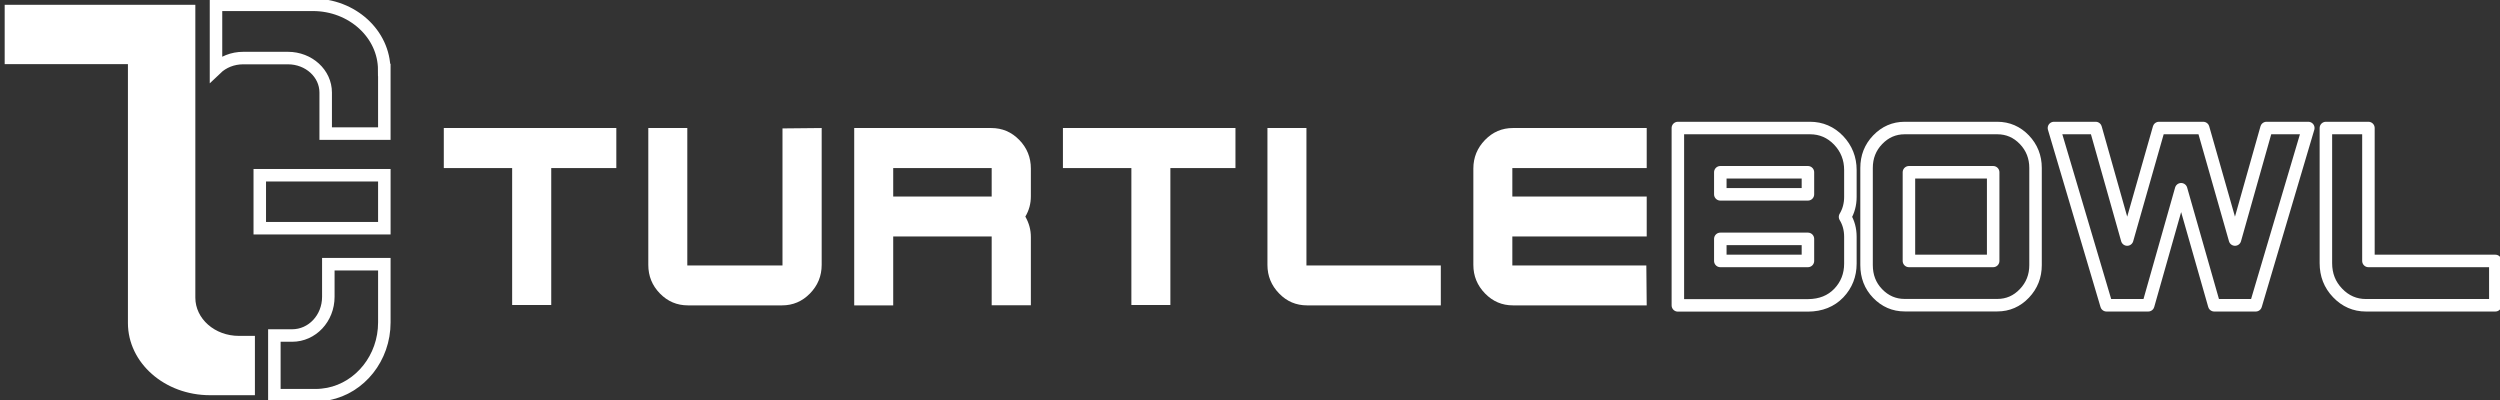
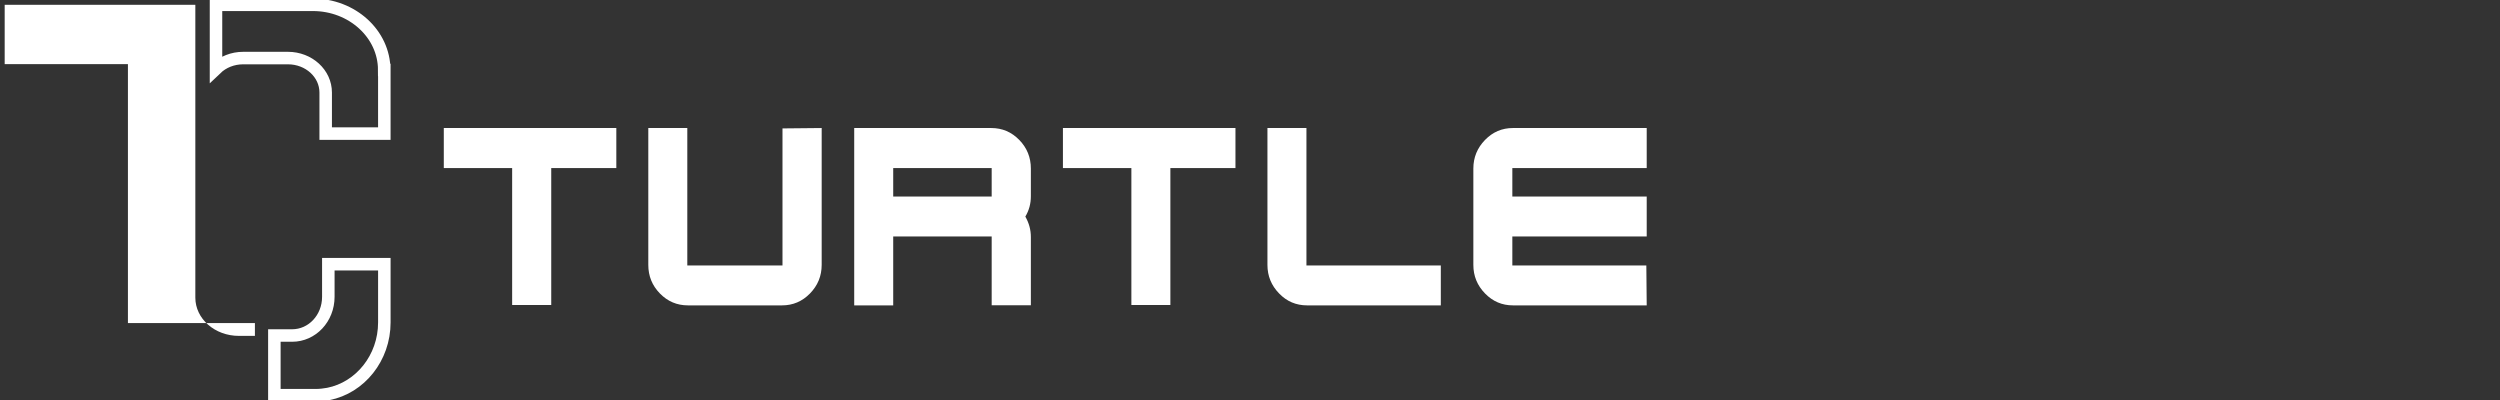
<svg xmlns="http://www.w3.org/2000/svg" width="200" height="32" viewBox="0 0 200 32" fill="none">
  <rect x="0" y="0" width="200" height="32" fill="#333333" stroke="none" />
  <g clip-path="url(#clip0_376_51166)">
    <path d="M30.746 5.597V10.687H26.055V7.401C26.055 5.881 24.709 4.645 23.033 4.645H19.457C18.612 4.645 17.841 4.96 17.28 5.497V0.384H25.03C28.172 0.384 30.738 2.718 30.738 5.597H30.746Z" stroke="white" stroke-miterlimit="10" />
-     <path d="M30.747 14.019H20.782V18.257H30.747V14.019Z" stroke="white" stroke-miterlimit="10" />
-     <path fill-rule="evenodd" clip-rule="evenodd" d="M19.113 26.871C17.183 26.871 15.627 25.505 15.627 23.808V0.384H0.374V5.129H10.234V25.843C10.234 29.021 13.159 31.616 16.802 31.616H20.393V26.871H19.113Z" fill="white" />
-     <path d="M137.625 19.11V20.875H144.634V19.11H137.625ZM152.714 13.781V20.875H159.454V13.781H152.714ZM137.625 13.781V15.547H144.634V13.781H137.625ZM186.078 10.242H189.474V20.875H199.626V24.422H189.28C188.397 24.422 187.634 24.092 187.006 23.432C186.377 22.779 186.071 21.981 186.071 21.052V10.242H186.078ZM164.316 10.242H167.653L170.174 19.163L172.717 10.242H176.256L178.799 19.163L181.32 10.242H184.664L180.46 24.422H177.139L174.49 15.14L171.857 24.422H168.521L164.316 10.242ZM152.377 10.242H159.783C160.628 10.242 161.354 10.557 161.952 11.179C162.543 11.8 162.843 12.553 162.843 13.436V21.206C162.843 22.096 162.543 22.849 161.952 23.47C161.354 24.1 160.628 24.415 159.783 24.415H152.377C151.532 24.415 150.806 24.1 150.208 23.478C149.609 22.856 149.325 22.096 149.325 21.206V13.436C149.325 12.553 149.617 11.8 150.215 11.179C150.814 10.557 151.532 10.242 152.377 10.242ZM134.229 10.242H144.806C145.689 10.242 146.46 10.572 147.088 11.225C147.716 11.885 148.031 12.683 148.031 13.597V15.754C148.031 16.353 147.881 16.891 147.604 17.351C147.881 17.804 148.031 18.334 148.031 18.941V21.09C148.031 22.004 147.724 22.795 147.103 23.447C146.482 24.092 145.667 24.422 144.642 24.43H134.229V10.242Z" stroke="white" stroke-linejoin="round" />
+     <path fill-rule="evenodd" clip-rule="evenodd" d="M19.113 26.871C17.183 26.871 15.627 25.505 15.627 23.808V0.384H0.374V5.129H10.234V25.843H20.393V26.871H19.113Z" fill="white" />
    <path fill-rule="evenodd" clip-rule="evenodd" d="M71.457 13.444V15.724H79.334V13.444H71.457ZM121.04 10.242H131.737V13.444H120.987V15.724H131.737V18.918H120.987V21.236H131.707L131.737 24.43H121.04C120.164 24.43 119.424 24.115 118.803 23.478C118.182 22.841 117.868 22.081 117.868 21.19V13.482C117.868 12.599 118.182 11.831 118.803 11.194C119.424 10.557 120.164 10.242 121.04 10.242ZM101.395 10.242H104.515V21.236H115.265V24.43H104.567C103.692 24.43 102.944 24.115 102.33 23.478C101.709 22.841 101.395 22.081 101.395 21.19V10.242ZM85.034 10.242H98.837V13.444H93.63V24.399H90.51V13.444H85.034V10.242ZM68.337 10.242H79.297C80.172 10.242 80.92 10.557 81.541 11.194C82.162 11.831 82.469 12.599 82.469 13.482V15.708C82.469 16.284 82.326 16.829 82.027 17.328C82.326 17.85 82.469 18.395 82.469 18.964V24.422H79.334V18.918H71.457V24.43H68.337V10.242ZM51.864 10.242H54.984V21.236H62.599V10.273L65.734 10.242V21.19C65.734 22.081 65.42 22.841 64.799 23.478C64.178 24.115 63.43 24.43 62.562 24.43H55.036C54.161 24.43 53.413 24.115 52.792 23.478C52.171 22.841 51.864 22.081 51.864 21.19V10.242ZM35.504 10.242H49.306V13.444H44.099V24.399H40.972V13.444H35.504V10.242Z" fill="white" />
    <path d="M30.747 21.136V25.797C30.747 28.637 28.809 31.017 26.266 31.516C25.951 31.57 25.622 31.616 25.286 31.616H21.949V26.841H23.371C24.971 26.841 26.266 25.466 26.266 23.747V21.136H30.747Z" stroke="white" stroke-miterlimit="8" />
  </g>
  <defs>
    <clipPath id="clip0_376_51166">
      <rect width="200" height="32" fill="white" />
    </clipPath>
  </defs>
</svg>